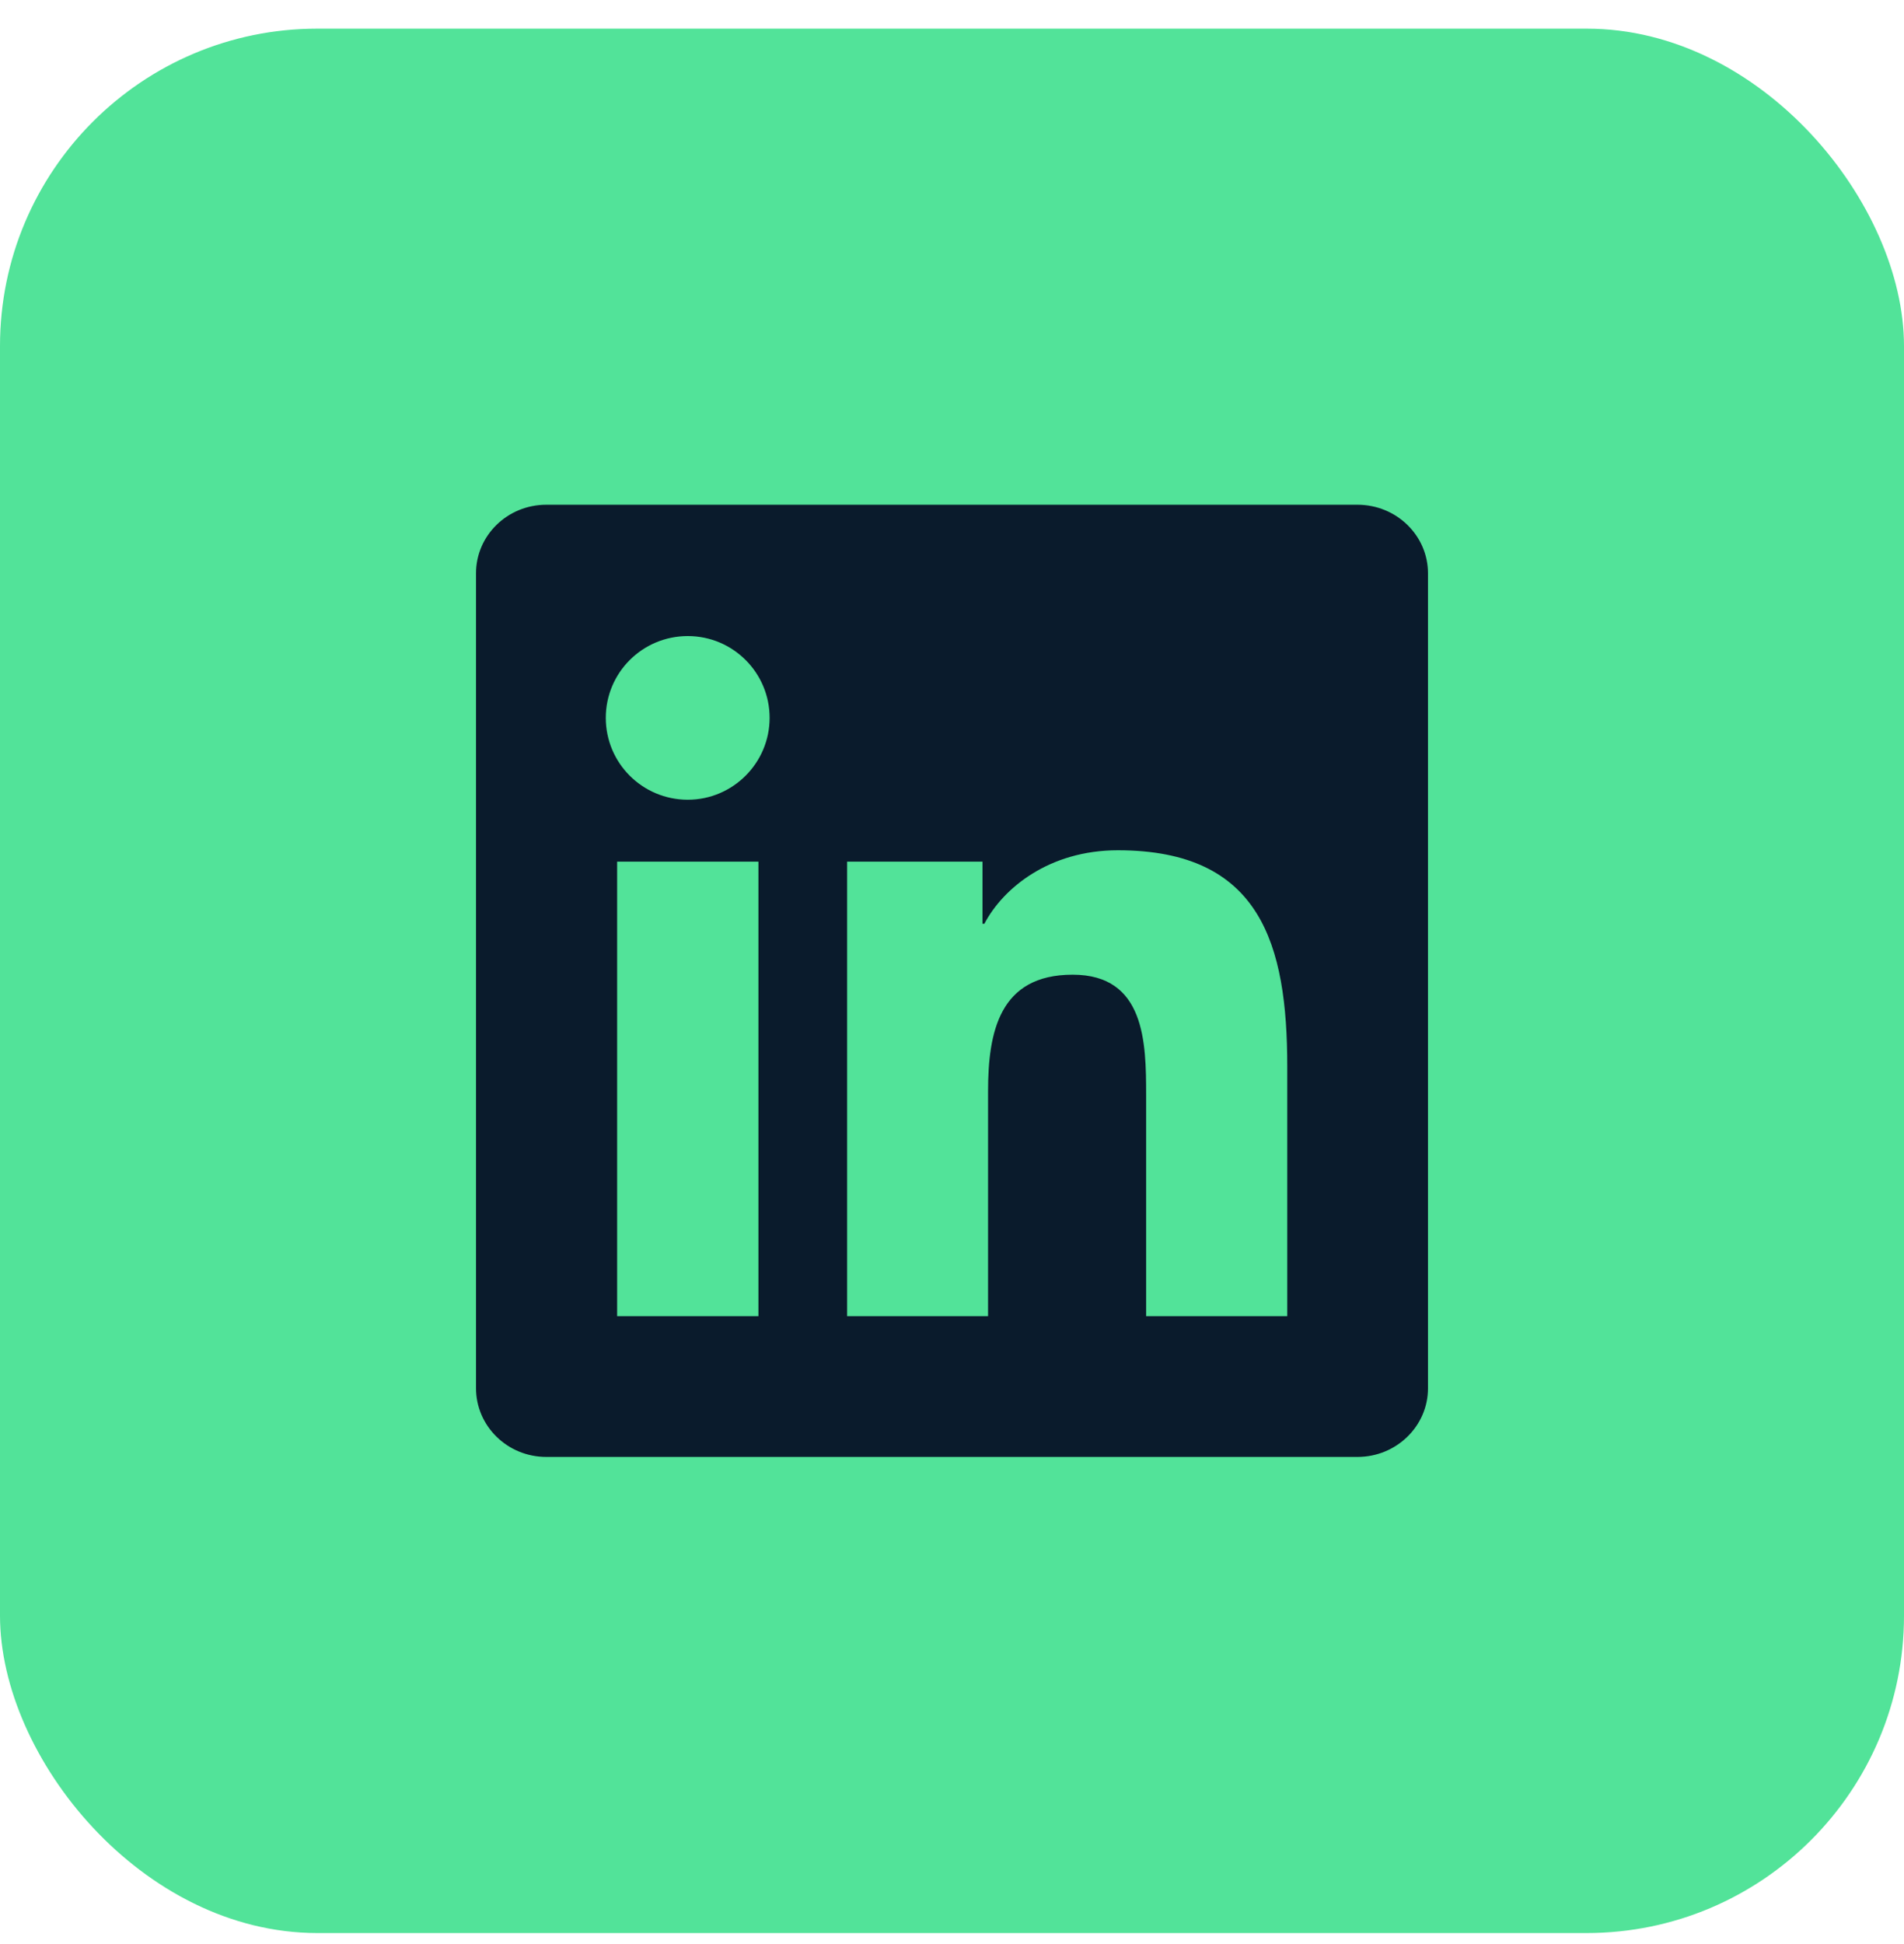
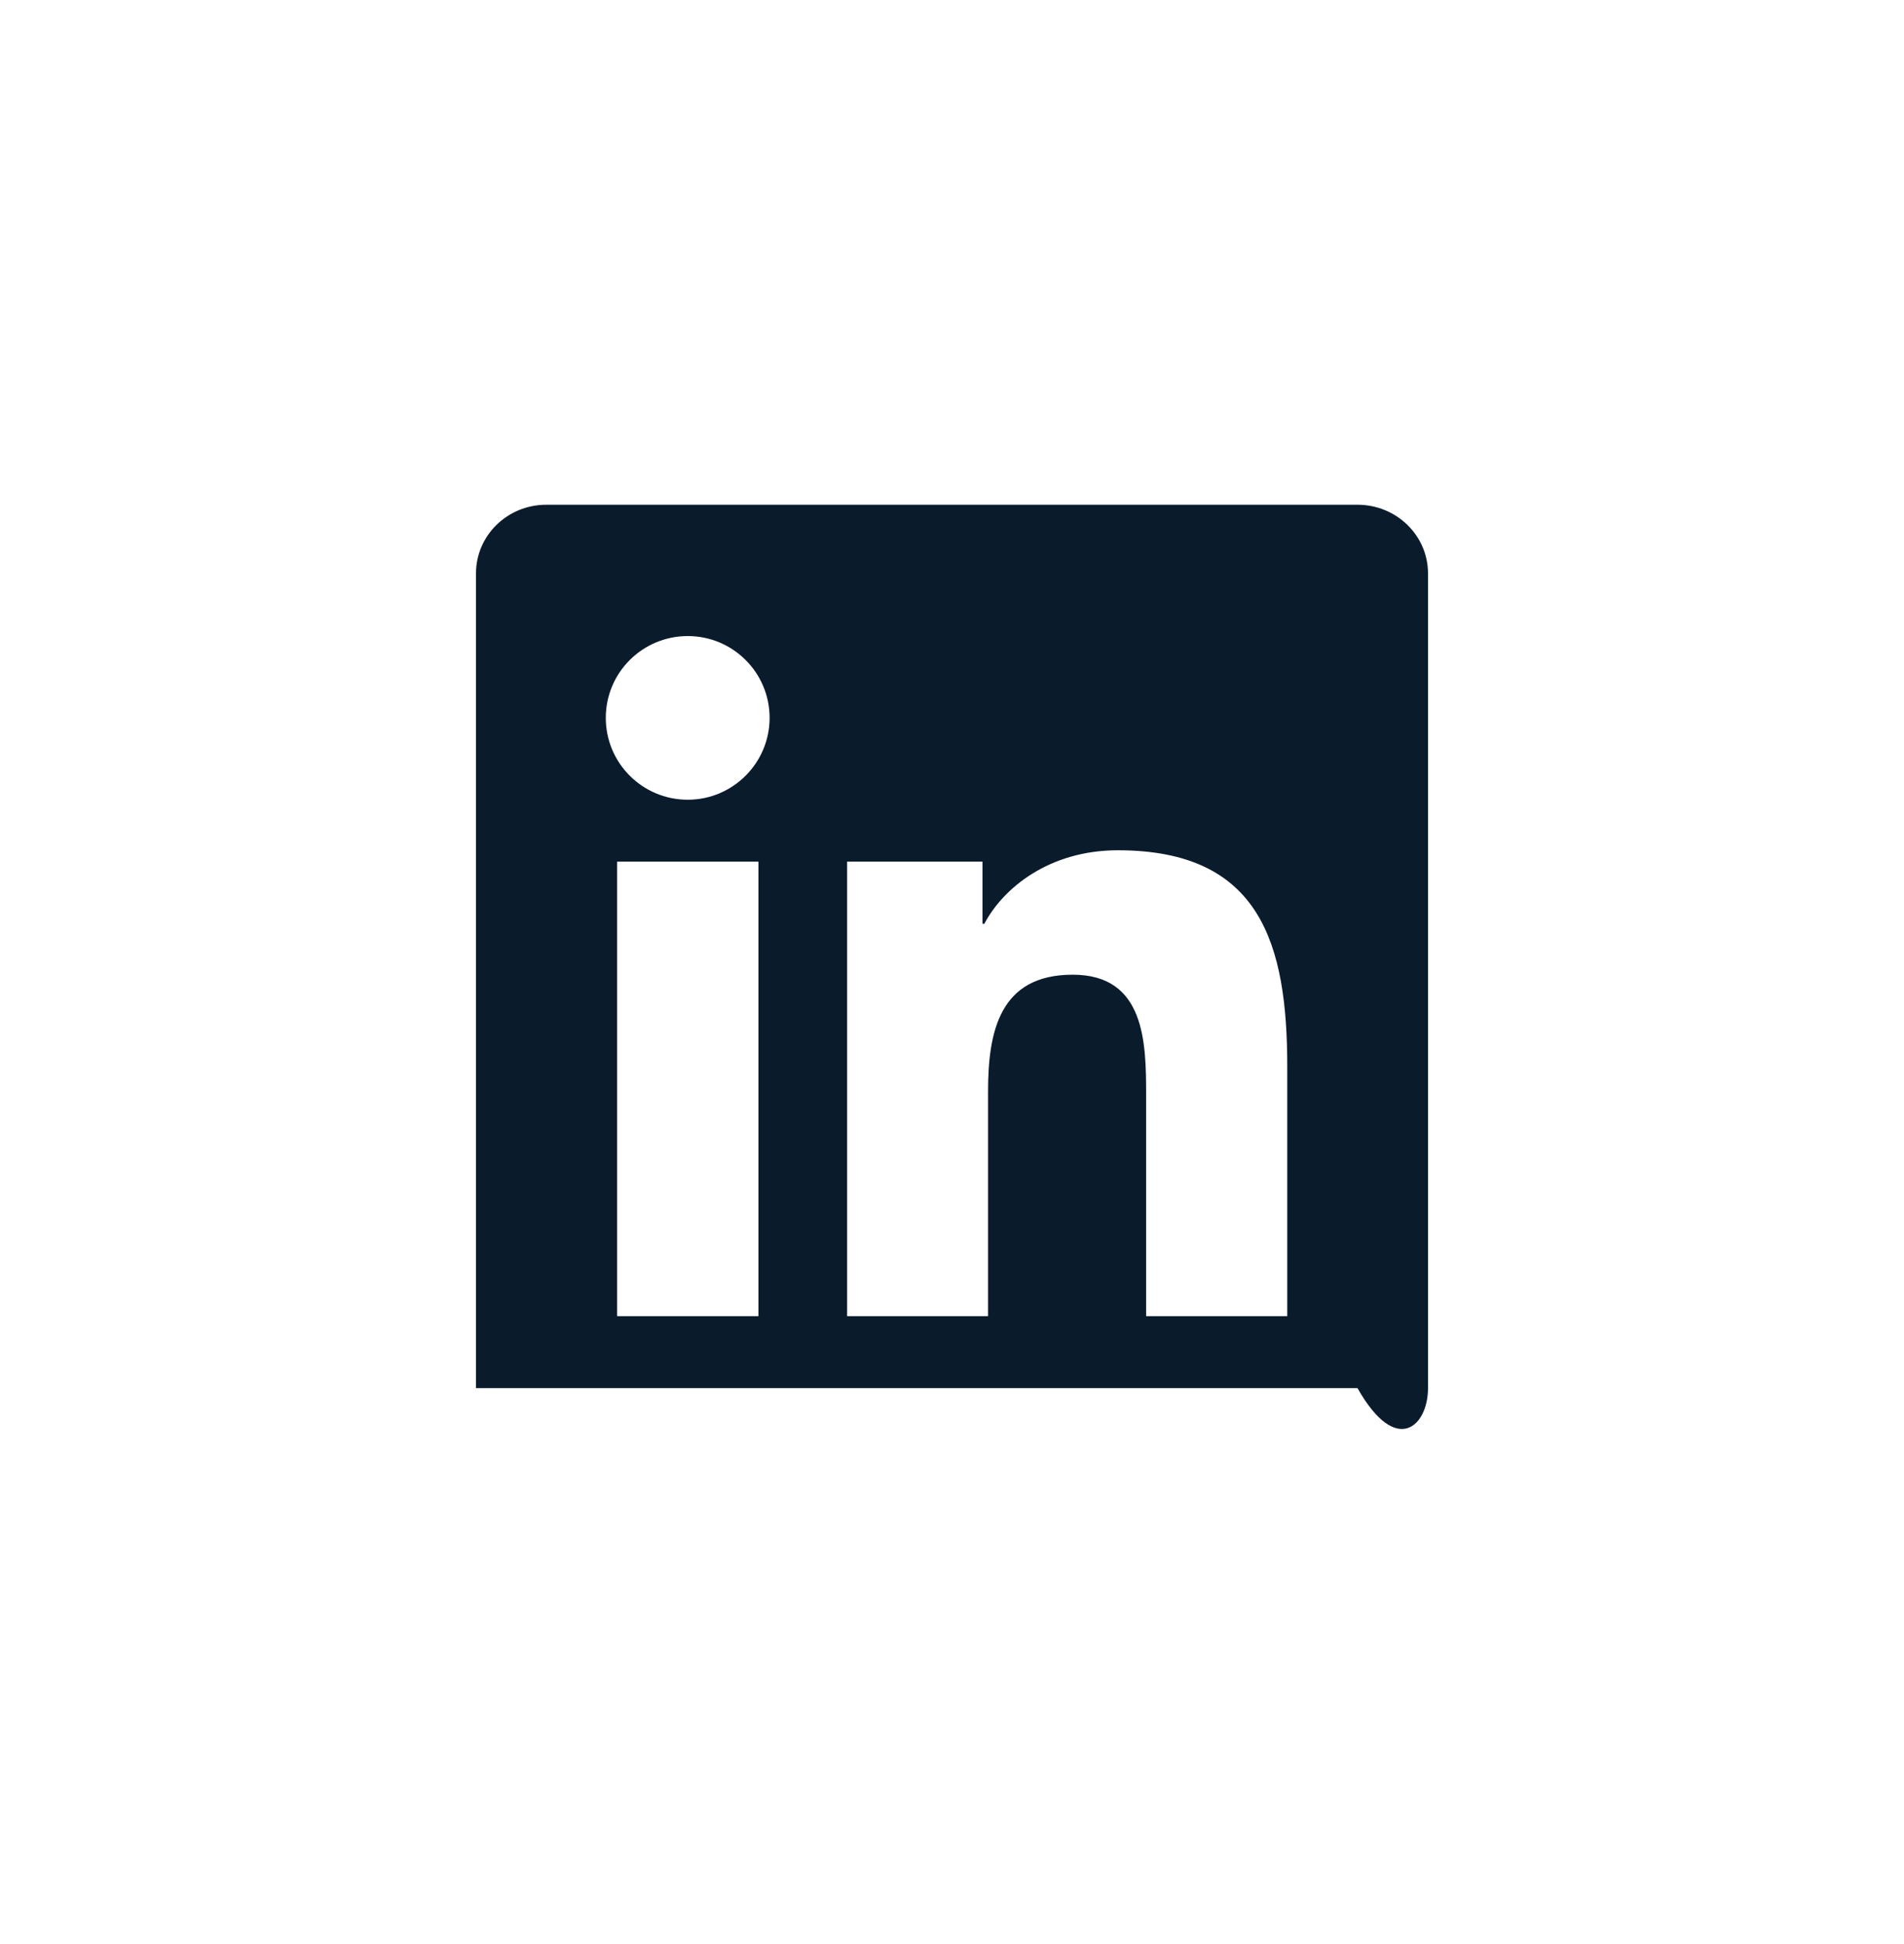
<svg xmlns="http://www.w3.org/2000/svg" width="48" height="49" viewBox="0 0 48 49" fill="none">
-   <rect y="0.722" width="48" height="48" rx="8" fill="#52E399" />
  <g clip-path="url(#clip0_2241_3957)">
-     <path d="M34.223 12.722H13.772C12.792 12.722 12 13.496 12 14.452V34.988C12 35.944 12.792 36.722 13.772 36.722H34.223C35.203 36.722 36 35.944 36 34.992V14.452C36 13.496 35.203 12.722 34.223 12.722ZM19.12 33.174H15.558V21.718H19.12V33.174ZM17.339 20.157C16.195 20.157 15.272 19.233 15.272 18.094C15.272 16.955 16.195 16.032 17.339 16.032C18.478 16.032 19.402 16.955 19.402 18.094C19.402 19.228 18.478 20.157 17.339 20.157ZM32.452 33.174H28.894V27.605C28.894 26.278 28.87 24.567 27.042 24.567C25.191 24.567 24.909 26.016 24.909 27.511V33.174H21.356V21.718H24.769V23.283H24.816C25.289 22.383 26.452 21.431 28.181 21.431C31.786 21.431 32.452 23.803 32.452 26.888V33.174Z" fill="#0A1B2C" />
+     <path d="M34.223 12.722H13.772C12.792 12.722 12 13.496 12 14.452V34.988H34.223C35.203 36.722 36 35.944 36 34.992V14.452C36 13.496 35.203 12.722 34.223 12.722ZM19.12 33.174H15.558V21.718H19.12V33.174ZM17.339 20.157C16.195 20.157 15.272 19.233 15.272 18.094C15.272 16.955 16.195 16.032 17.339 16.032C18.478 16.032 19.402 16.955 19.402 18.094C19.402 19.228 18.478 20.157 17.339 20.157ZM32.452 33.174H28.894V27.605C28.894 26.278 28.87 24.567 27.042 24.567C25.191 24.567 24.909 26.016 24.909 27.511V33.174H21.356V21.718H24.769V23.283H24.816C25.289 22.383 26.452 21.431 28.181 21.431C31.786 21.431 32.452 23.803 32.452 26.888V33.174Z" fill="#0A1B2C" />
  </g>
  <defs>
    <clipPath id="clip0_2241_3957">
      <rect width="24" height="24" fill="white" transform="translate(12 12.722)" />
    </clipPath>
  </defs>
</svg>